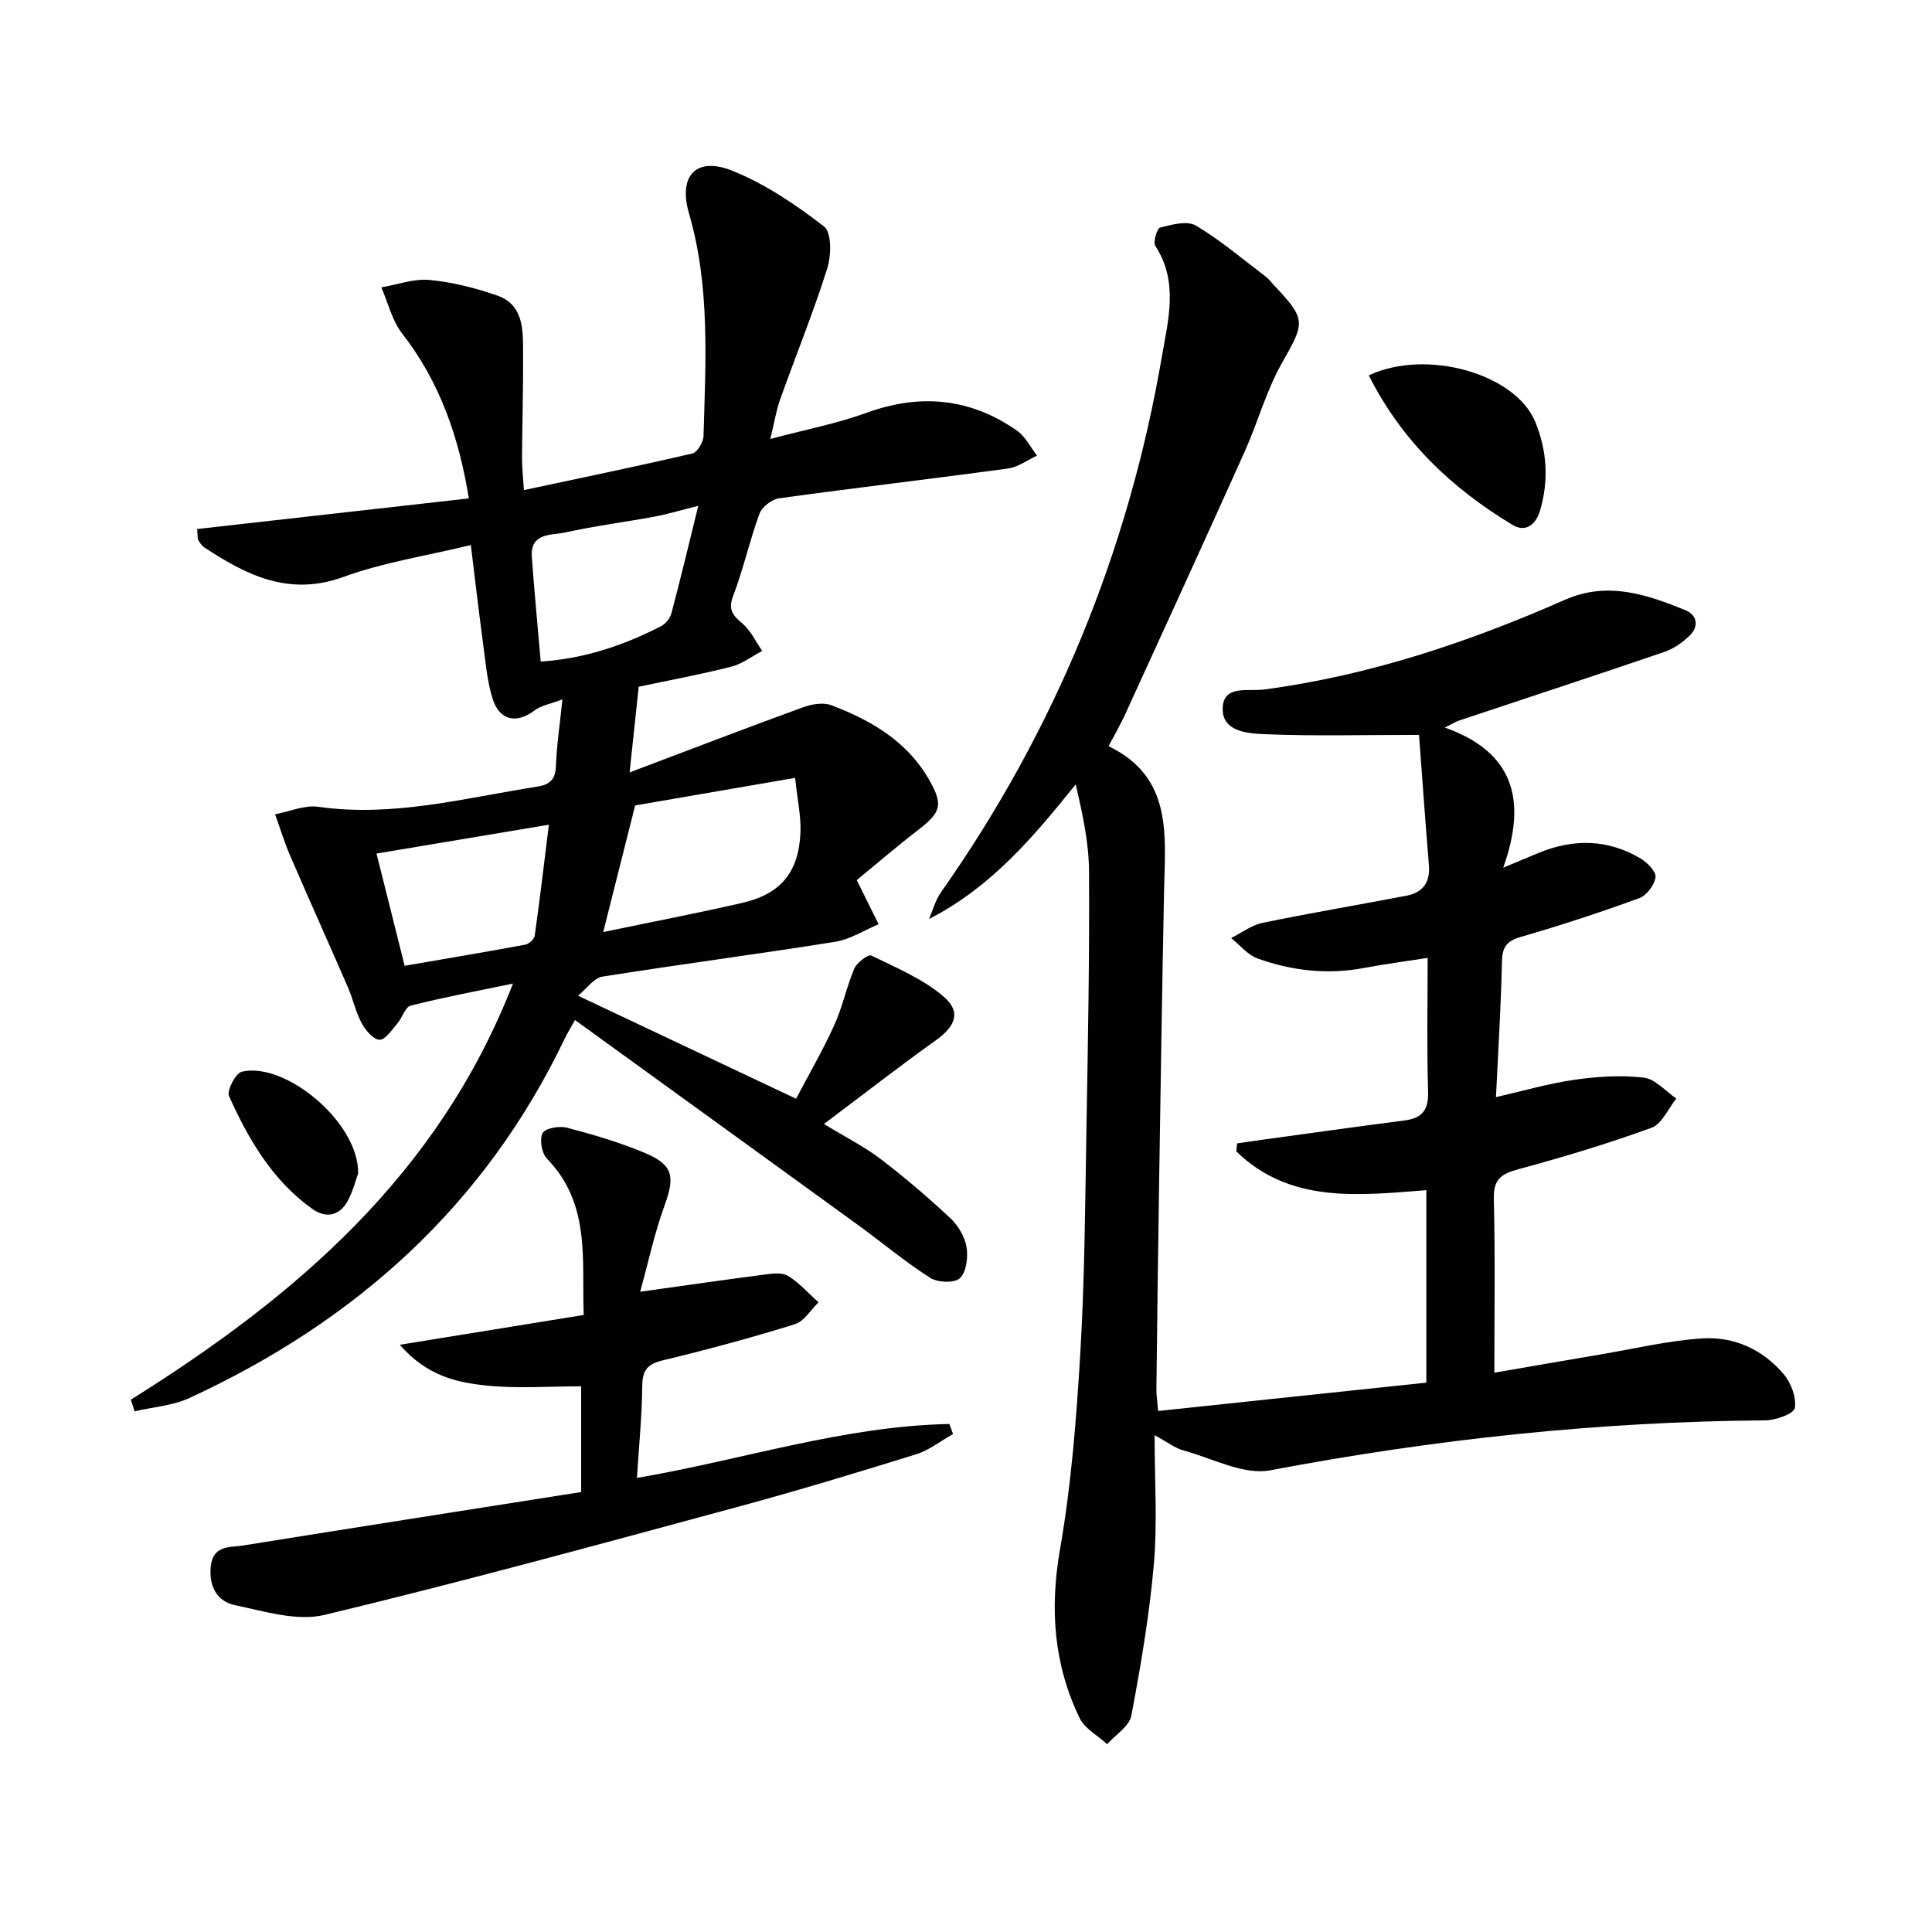
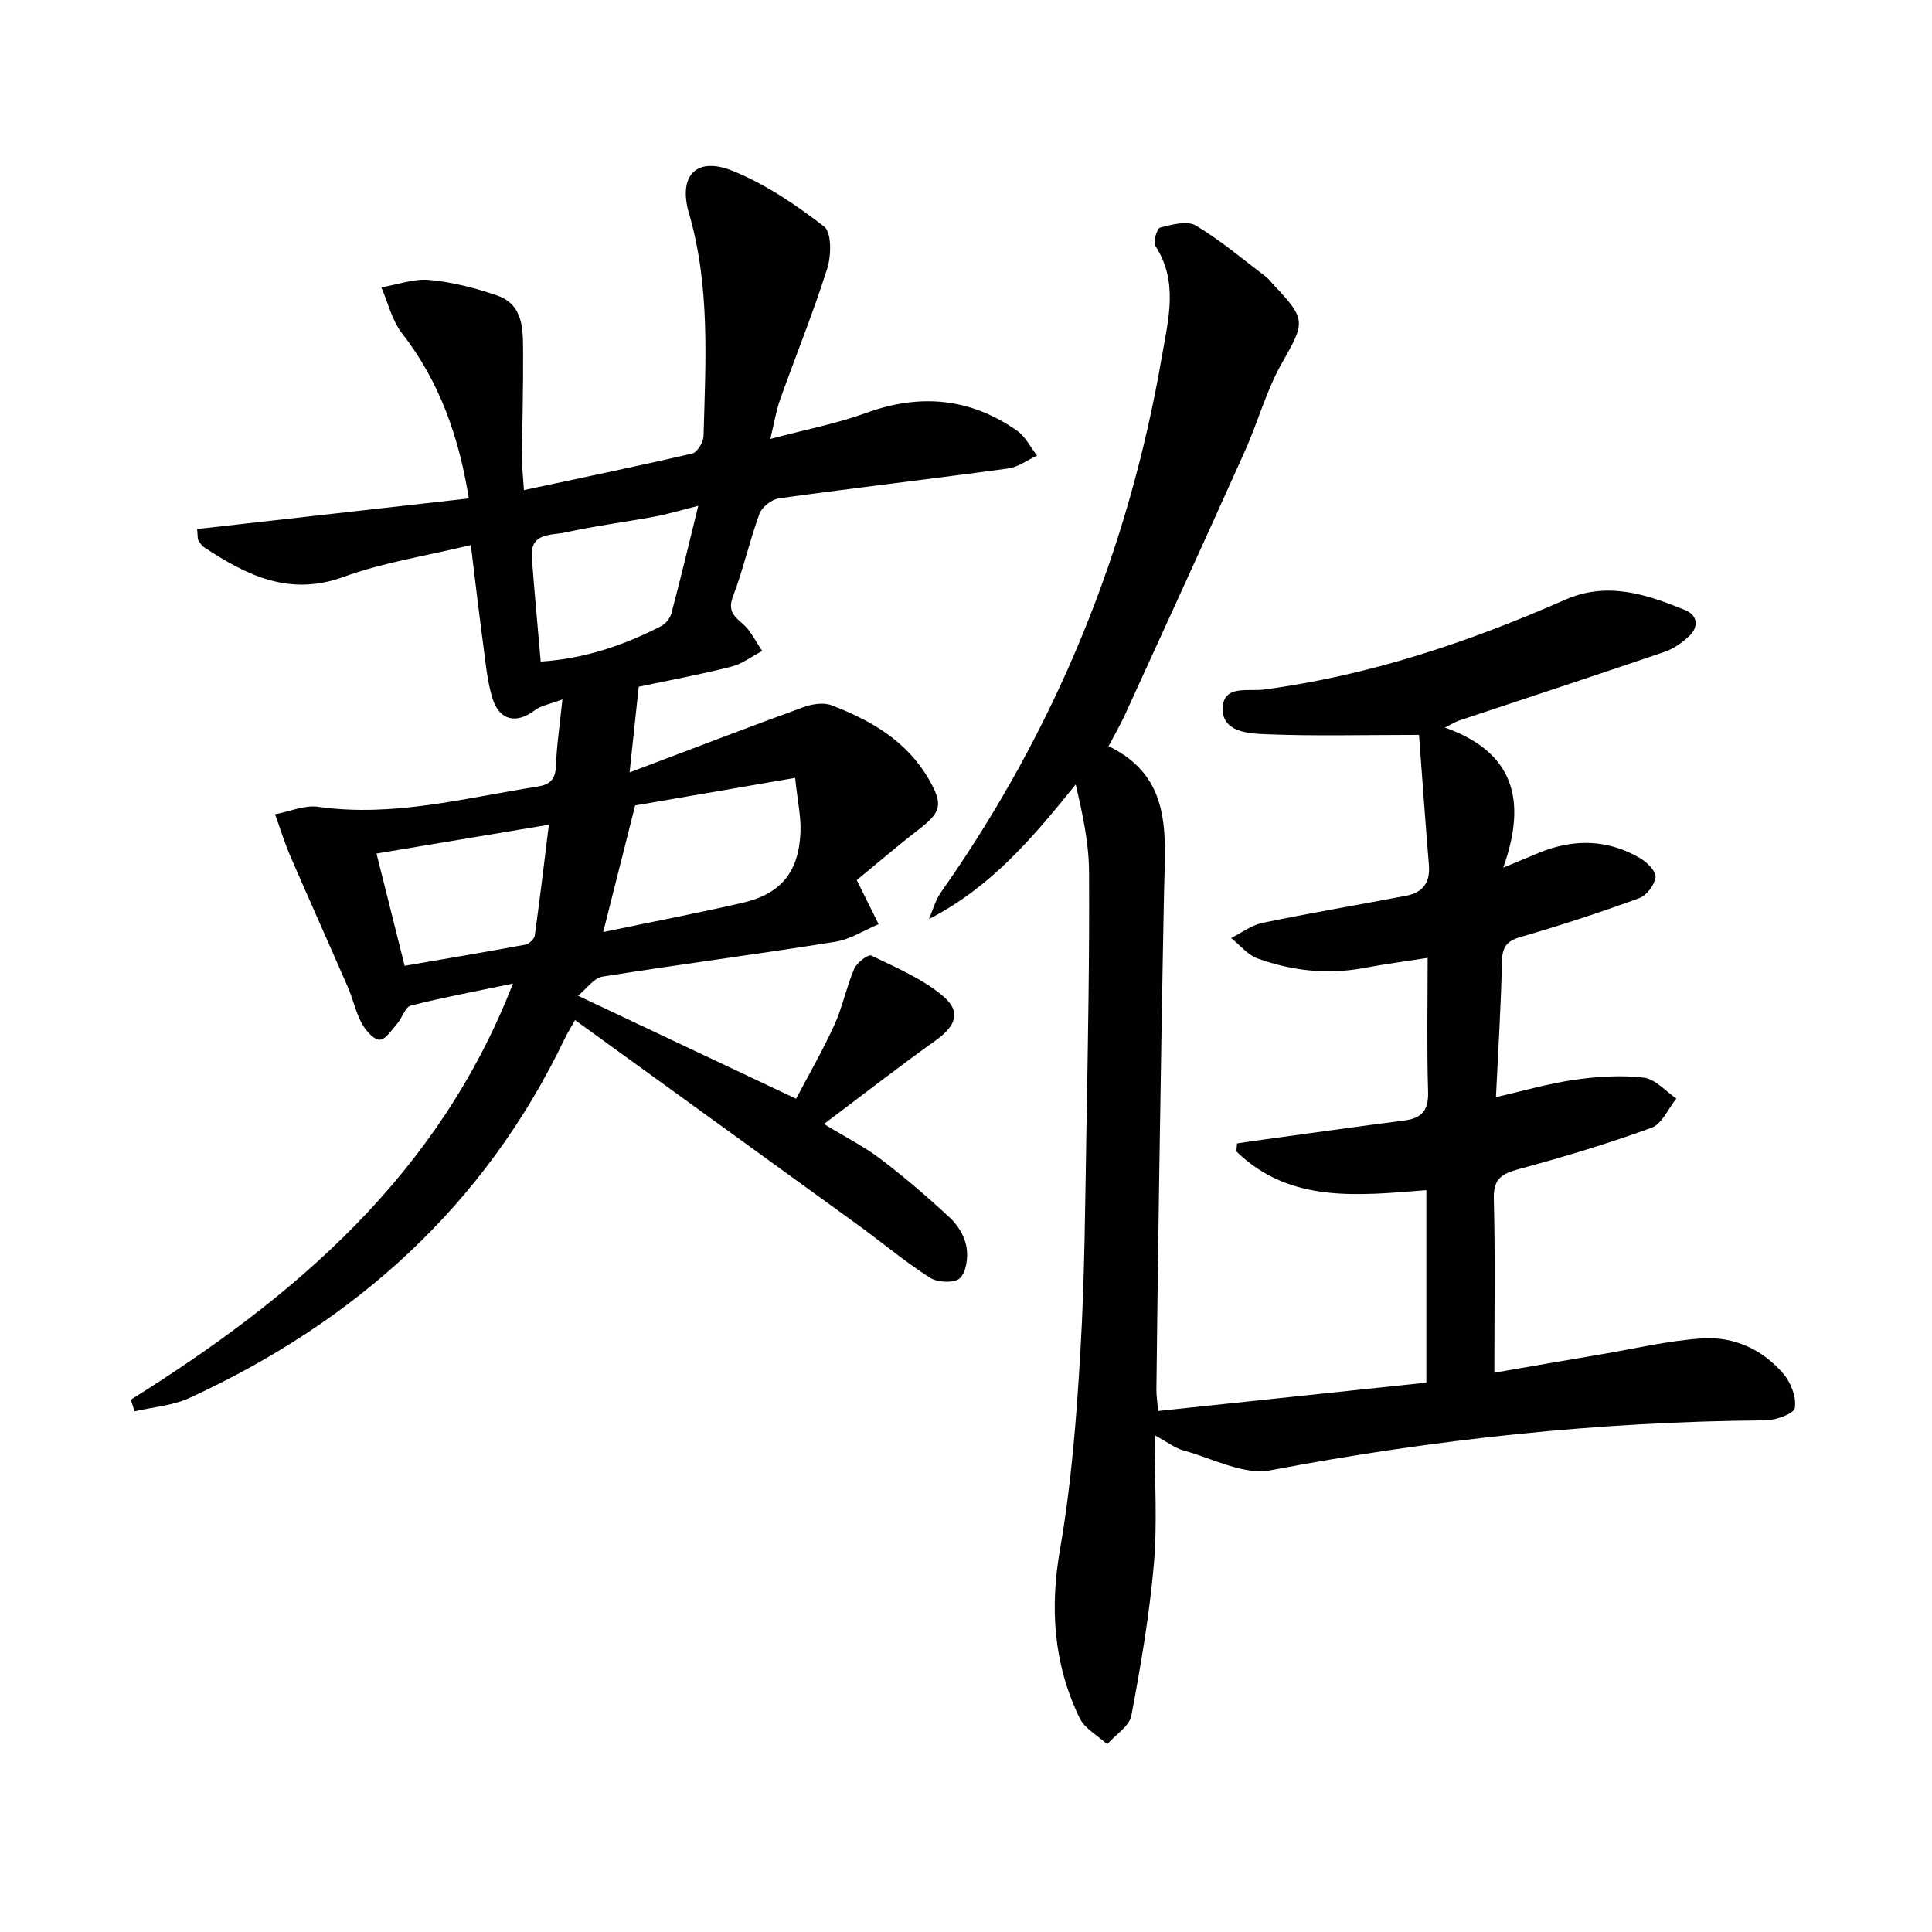
<svg xmlns="http://www.w3.org/2000/svg" enable-background="new 0 0 400 400" viewBox="0 0 400 400">
  <g fill="#010103">
    <path d="m293.79 152.15c-11.83 0-21.93.28-32-.15-3.51-.15-8.88-.51-8.64-5.51.23-4.74 5.29-3.3 8.53-3.73 21.77-2.89 42.35-9.78 62.33-18.58 8.78-3.87 16.87-1.14 24.91 2.14 2.52 1.03 2.84 3.38.91 5.27-1.48 1.45-3.37 2.75-5.32 3.41-14.13 4.83-28.33 9.48-42.5 14.21-.6.2-1.15.56-2.87 1.42 14.23 5.06 17.1 14.95 12.09 29.01 3.62-1.51 5.5-2.3 7.39-3.08 7.19-2.95 14.28-2.83 21.03 1.17 1.4.83 3.26 2.72 3.11 3.88-.21 1.61-1.84 3.79-3.36 4.34-8.08 2.95-16.27 5.64-24.54 8.03-2.96.86-3.83 2.1-3.9 5.12-.19 9.1-.77 18.2-1.24 28.05 5.49-1.25 10.81-2.81 16.23-3.59 4.73-.68 9.65-1 14.37-.45 2.39.28 4.51 2.81 6.75 4.33-1.69 2.08-2.97 5.26-5.13 6.05-9.01 3.28-18.23 6.06-27.49 8.56-3.54.96-5.27 2.01-5.17 6.11.3 11.76.11 23.53.11 36.04 6.86-1.18 14.45-2.51 22.05-3.79 7.01-1.18 14-2.87 21.06-3.31 6.53-.41 12.47 2.31 16.77 7.38 1.54 1.81 2.69 4.84 2.33 7.03-.2 1.2-3.94 2.54-6.09 2.56-34.5.25-68.59 3.91-102.5 10.34-5.56 1.05-12.04-2.5-18.04-4.13-1.67-.45-3.14-1.63-5.92-3.14 0 9.48.59 18.13-.15 26.65-.92 10.54-2.7 21.02-4.67 31.42-.42 2.21-3.28 3.95-5.01 5.91-1.94-1.79-4.63-3.21-5.7-5.42-5.36-11.1-6.2-22.61-4.06-34.91 2.36-13.54 3.43-27.36 4.23-41.1.91-15.61.98-31.27 1.26-46.92.31-17.48.63-34.96.52-52.44-.04-5.96-1.37-11.92-2.75-17.93-8.82 10.94-17.52 21.3-30.38 27.87.8-1.84 1.32-3.88 2.45-5.49 23.63-33.57 38.85-70.62 45.78-111.04 1.3-7.56 3.46-15.42-1.37-22.83-.51-.79.34-3.63 1-3.8 2.4-.6 5.58-1.48 7.37-.42 5.11 3.03 9.69 6.95 14.46 10.56.66.5 1.16 1.19 1.73 1.8 6.75 7.13 6.42 7.71 1.65 16.11-3.24 5.72-4.99 12.28-7.7 18.32-8.16 18.16-16.46 36.27-24.74 54.38-.96 2.1-2.13 4.11-3.45 6.63 13.28 6.41 11.73 18.36 11.49 29.89-.4 19.81-.7 39.61-1.01 59.42-.23 14.65-.41 29.29-.58 43.94-.01 1.14.18 2.27.36 4.39 18.64-1.97 37.02-3.91 55.53-5.87 0-13.76 0-26.69 0-39.85-14.16 1.11-28.24 2.78-39.34-8.02.05-.55.1-1.11.15-1.66 1.7-.25 3.4-.51 5.1-.74 9.85-1.35 19.7-2.74 29.56-4.01 3.63-.47 5.01-2.13 4.89-5.95-.28-9.12-.09-18.26-.09-27.71-4.77.75-9 1.3-13.19 2.09-7.55 1.42-14.93.59-22.05-1.98-2.05-.74-3.64-2.78-5.44-4.22 2.16-1.08 4.21-2.67 6.49-3.14 9.88-2.04 19.83-3.72 29.74-5.61 3.43-.65 5.01-2.74 4.71-6.36-.75-9.01-1.38-18.06-2.05-26.95z" />
    <path d="m27.07 289.8c34.02-21.29 63.71-46.51 79.13-86.16-7.64 1.59-14.45 2.86-21.15 4.56-1.16.29-1.76 2.51-2.78 3.69-1.13 1.3-2.5 3.43-3.69 3.38-1.31-.06-2.91-1.97-3.7-3.44-1.24-2.31-1.79-4.98-2.84-7.4-3.94-9.08-8.01-18.1-11.93-27.18-1.22-2.81-2.11-5.77-3.16-8.66 2.99-.56 6.09-1.96 8.94-1.55 15.52 2.21 30.38-1.84 45.42-4.19 2.48-.39 3.7-1.47 3.79-4.22.14-4.12.76-8.22 1.34-13.83-2.6.99-4.42 1.27-5.71 2.25-3.78 2.87-7.33 2.18-8.77-2.47-1.11-3.6-1.42-7.46-1.93-11.22-.86-6.39-1.6-12.79-2.55-20.51-9.23 2.24-18.09 3.58-26.35 6.59-11.26 4.1-20.04-.32-28.84-6.11-.52-.34-.89-.95-1.24-1.5-.16-.24-.08-.63-.24-2.3 18.59-2.1 37.22-4.2 56.26-6.34-2.02-12.49-5.94-24.05-13.84-34.19-2.07-2.66-2.88-6.3-4.28-9.5 3.32-.57 6.71-1.84 9.95-1.54 4.73.44 9.49 1.65 14 3.21 5.52 1.91 5.37 7.08 5.4 11.74.05 7.33-.18 14.65-.22 21.98-.01 1.79.2 3.58.39 6.58 12.03-2.57 23.48-4.93 34.87-7.58 1.03-.24 2.29-2.36 2.32-3.64.42-15.45 1.4-30.93-3.02-46.1-2.26-7.76 1.5-11.81 8.98-8.8 6.81 2.74 13.15 7.03 19 11.55 1.58 1.22 1.5 6.02.65 8.69-2.9 9.16-6.53 18.09-9.76 27.14-.81 2.28-1.19 4.72-2.02 8.15 7.24-1.93 13.74-3.17 19.88-5.4 11.17-4.06 21.53-3.08 31.21 3.7 1.73 1.21 2.77 3.41 4.13 5.15-2 .92-3.92 2.39-6.01 2.67-15.79 2.15-31.61 3.99-47.4 6.17-1.51.21-3.53 1.77-4.05 3.17-2.06 5.6-3.34 11.48-5.46 17.05-1.1 2.89-.07 4.01 1.92 5.7 1.73 1.47 2.76 3.75 4.1 5.68-2.13 1.11-4.14 2.68-6.41 3.26-6.25 1.59-12.6 2.76-19.16 4.15-.6 5.6-1.15 10.81-1.89 17.74 12.58-4.75 24.2-9.22 35.9-13.48 1.8-.66 4.2-1.07 5.88-.43 8.21 3.12 15.67 7.45 20.22 15.41 2.99 5.22 2.49 6.75-2.25 10.41-4.56 3.52-8.93 7.28-12.72 10.39 1.85 3.72 3.19 6.43 4.53 9.13-3 1.25-5.89 3.15-9 3.64-16.04 2.56-32.15 4.66-48.19 7.21-1.76.28-3.21 2.45-5.05 3.95 15.46 7.3 29.7 14.03 45.15 21.33 2.55-4.85 5.49-9.93 7.91-15.24 1.71-3.75 2.52-7.9 4.14-11.7.53-1.24 2.88-3.01 3.51-2.71 5.14 2.5 10.61 4.79 14.9 8.43 3.83 3.24 2.56 6.22-1.61 9.19-7.55 5.38-14.87 11.09-23.08 17.26 4.59 2.8 8.41 4.71 11.74 7.26 5 3.81 9.8 7.92 14.4 12.21 1.62 1.51 3 3.82 3.37 5.96.36 2.11 0 5.17-1.34 6.48-1.08 1.06-4.61.94-6.17-.05-5.17-3.3-9.9-7.28-14.88-10.9-19.39-14.07-38.8-28.1-58.66-42.48-.8 1.45-1.55 2.65-2.16 3.91-16.55 34.54-43.28 58.49-77.67 74.34-3.47 1.6-7.56 1.87-11.36 2.76-.23-.79-.51-1.6-.79-2.4zm137.55-128.75c-11.98 2.07-23.15 3.99-33.12 5.71-2.36 9.36-4.36 17.29-6.61 26.21 10.07-2.1 19.47-3.9 28.79-6.04 8-1.84 11.71-6.36 12.05-14.65.13-3.25-.62-6.54-1.11-11.23zm-20.05-56.32c-3.93.98-6.43 1.75-8.99 2.22-6.18 1.14-12.43 1.94-18.56 3.29-2.85.63-7.28-.02-6.91 5.1.51 7.08 1.2 14.16 1.84 21.63 8.88-.57 17.11-3.3 24.95-7.35.93-.48 1.84-1.64 2.11-2.65 1.88-7.07 3.58-14.2 5.56-22.24zm-60.79 95.23c8.71-1.51 16.86-2.87 24.98-4.38.76-.14 1.85-1.14 1.95-1.86 1.07-7.58 1.96-15.18 2.93-22.97-12.65 2.12-24.02 4.02-35.69 5.97 1.95 7.71 3.83 15.24 5.83 23.24z" />
-     <path d="m132.54 267.44c9.34-1.3 17.51-2.49 25.69-3.55 1.63-.21 3.67-.49 4.91.26 2.35 1.44 4.25 3.62 6.33 5.48-1.62 1.56-2.99 3.94-4.91 4.54-9 2.79-18.11 5.26-27.28 7.46-3.2.77-4.27 2-4.31 5.29-.06 6.27-.69 12.53-1.1 19.07 21.98-3.77 42.83-10.74 64.68-11.17.26.69.52 1.39.77 2.08-2.55 1.43-4.94 3.36-7.67 4.2-12.36 3.84-24.75 7.6-37.24 10.97-28.35 7.66-56.68 15.43-85.23 22.28-5.7 1.37-12.41-.74-18.49-2.01-3.74-.77-5.48-3.88-5.05-8.05.46-4.45 3.98-3.88 6.69-4.31 23.25-3.74 46.52-7.37 69.99-11.07 0-7.75 0-15.17 0-21.89-6.64 0-13.1.5-19.45-.14-6.16-.63-12.43-1.93-18.1-8.46 13.3-2.15 25.37-4.11 38.08-6.17-.44-11.32 1.53-22.96-7.61-32.36-1.09-1.12-1.58-4-.9-5.3.53-1.02 3.49-1.53 5.06-1.11 5.44 1.43 10.89 3.03 16.06 5.2 5.96 2.5 6.31 4.91 4.12 10.93-2.11 5.8-3.39 11.88-5.04 17.83z" />
-     <path d="m283.39 77.72c11.97-5.63 30.35-.31 34.44 9.56 2.48 5.97 2.87 12.23 1 18.5-.85 2.84-2.98 4.52-5.67 2.9-12.55-7.56-22.89-17.31-29.77-30.96z" />
-     <path d="m74.15 242.91c-.32.9-.94 3.31-2.03 5.48-1.67 3.34-4.59 3.96-7.48 1.89-8.23-5.88-13.19-14.37-17.22-23.34-.51-1.13 1.35-4.74 2.63-5.05 8.96-2.14 24.22 10.41 24.1 21.02z" />
  </g>
</svg>